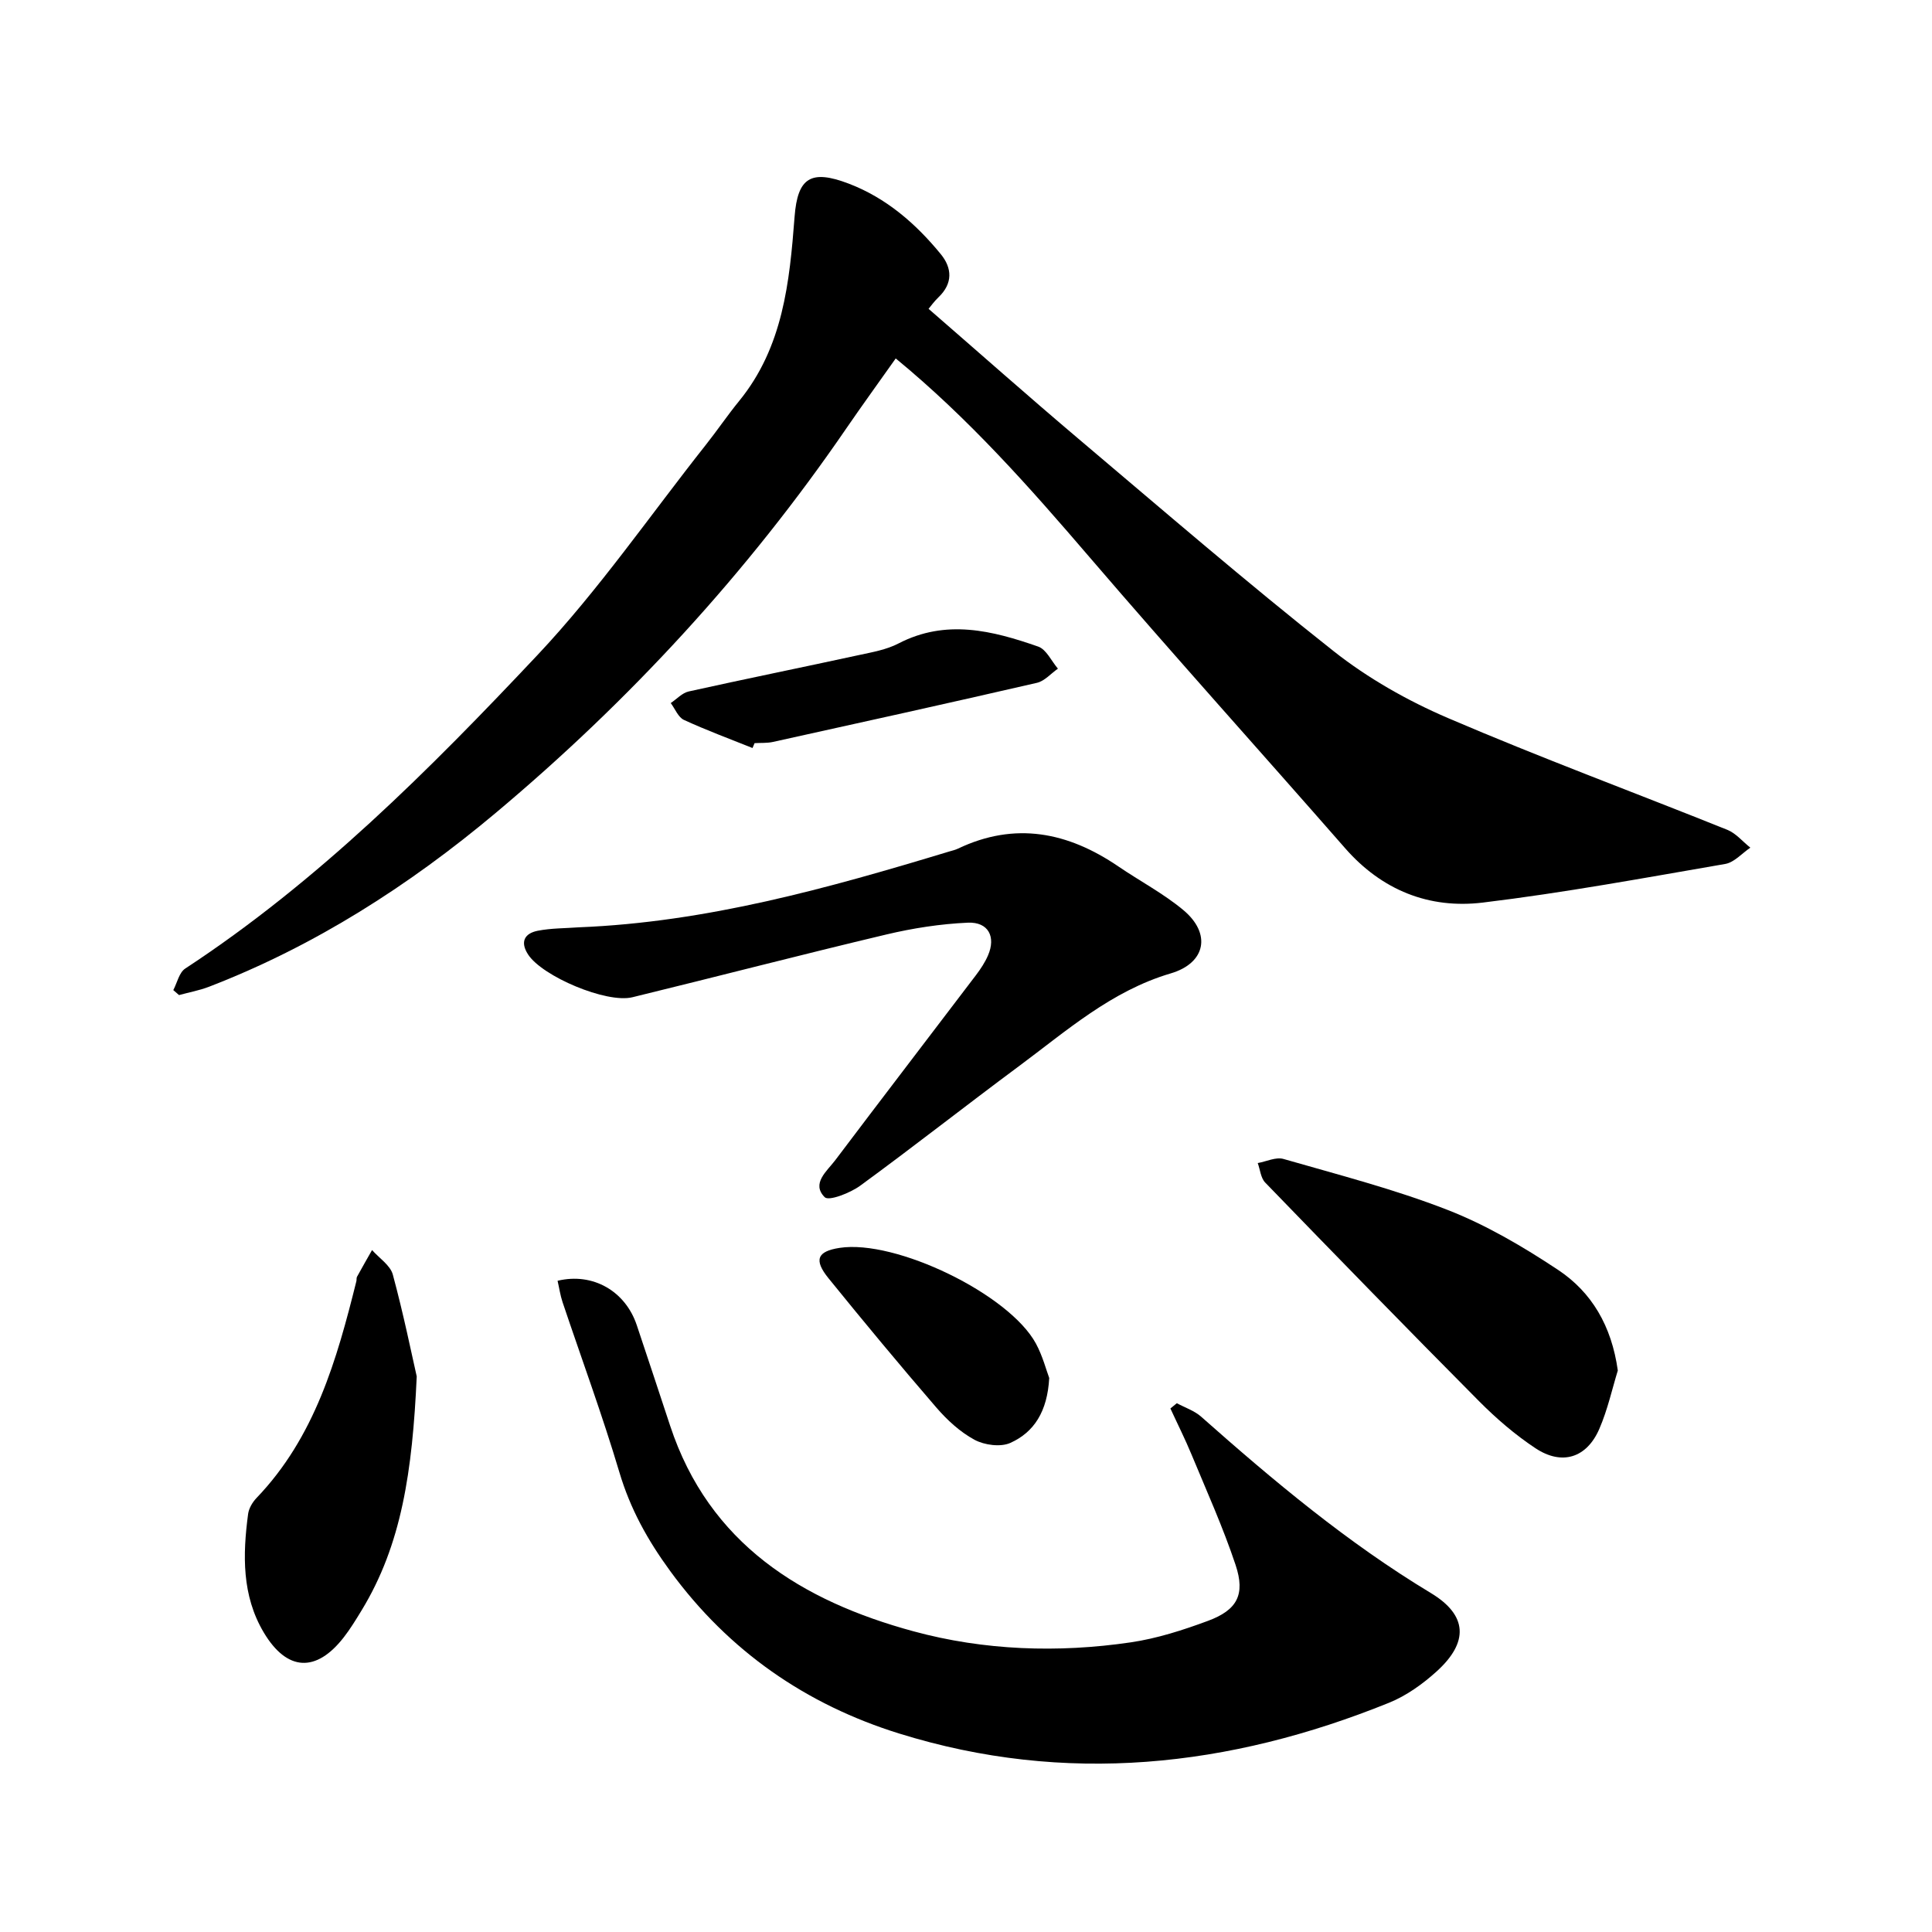
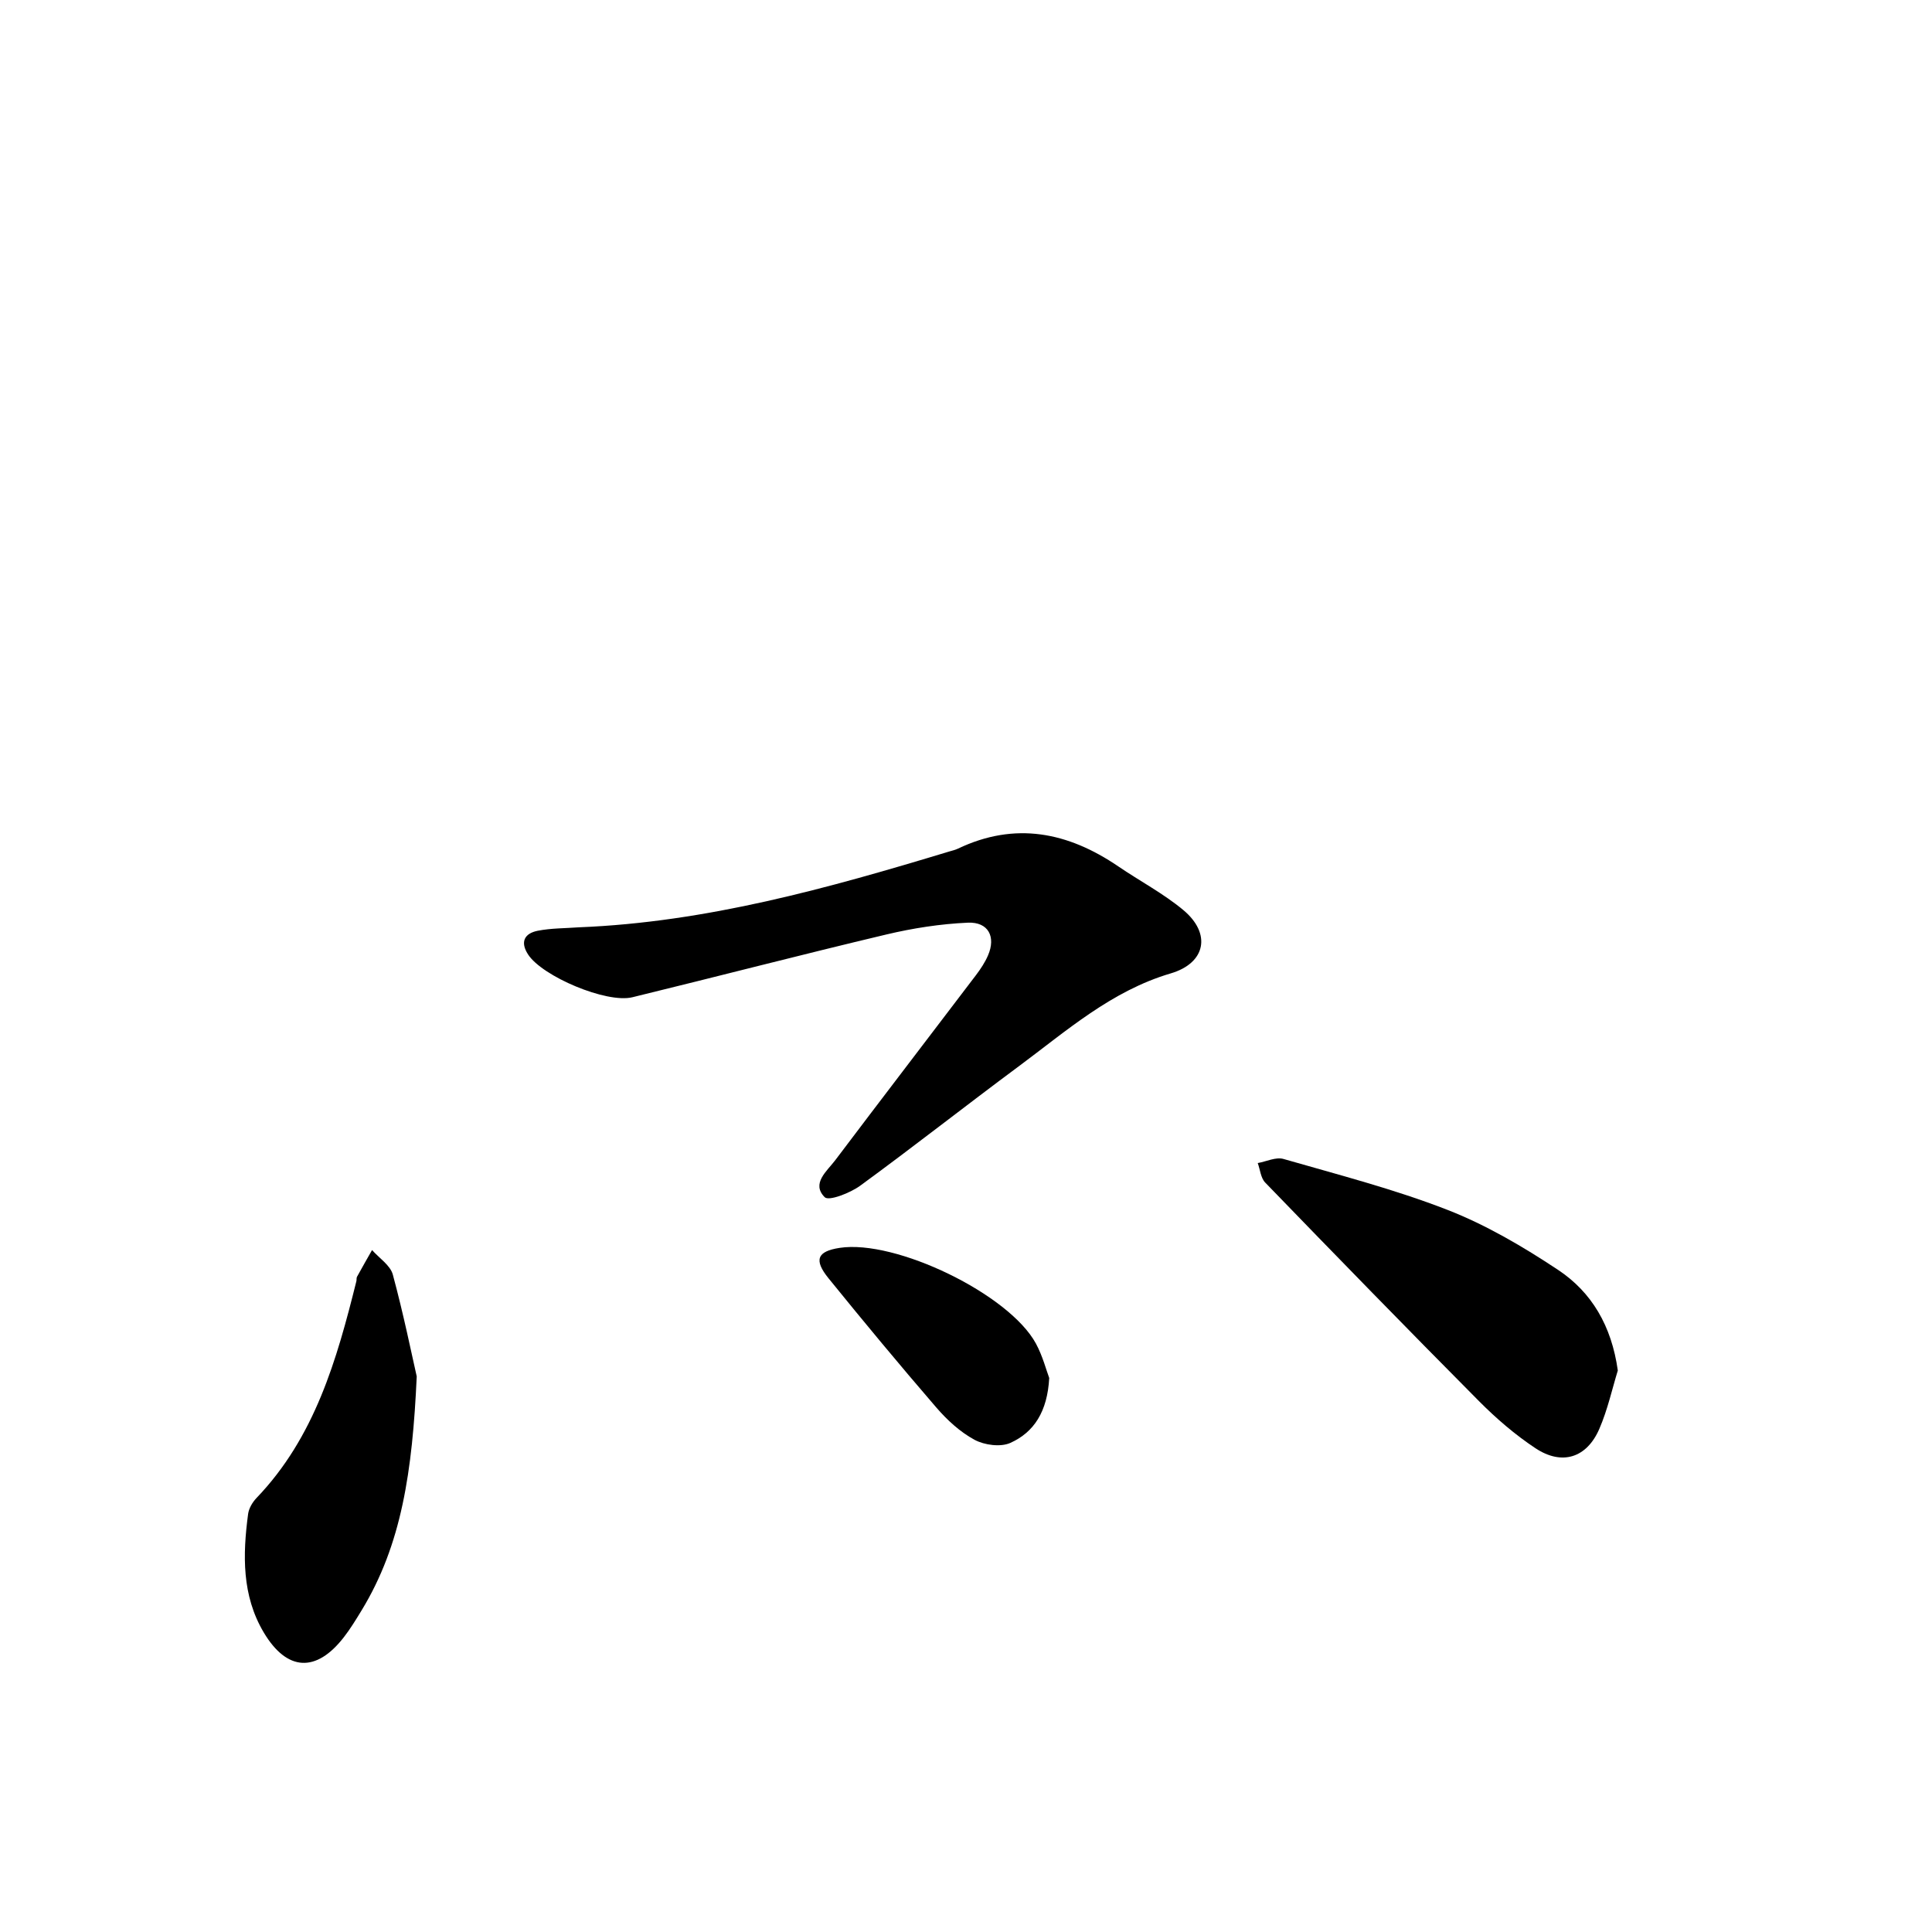
<svg xmlns="http://www.w3.org/2000/svg" enable-background="new 0 0 400 400" viewBox="0 0 400 400">
-   <path d="m185.45 74.21c-3.44 4.87-6.87 9.59-10.17 14.4-20.53 29.98-44.95 56.48-72.75 79.78-17.84 14.95-37.36 27.46-59.24 35.9-2 .77-4.15 1.16-6.22 1.73-.4-.34-.79-.69-1.19-1.03.8-1.52 1.21-3.64 2.47-4.46 27.5-18.04 50.57-41.16 72.9-64.88 12.7-13.49 23.33-28.94 34.87-43.53 2.37-2.99 4.51-6.16 6.92-9.11 9.09-11.15 10.43-24.58 11.47-38.14.62-8.11 3.38-9.83 11.19-6.86 7.77 2.96 13.89 8.27 19.08 14.61 2.37 2.9 2.51 6.07-.47 8.92-.9.86-1.63 1.89-2.06 2.4 10.44 9.06 20.64 18.11 31.04 26.91 17.47 14.77 34.81 29.73 52.75 43.91 7.14 5.65 15.37 10.31 23.76 13.91 19.06 8.18 38.55 15.39 57.81 23.13 1.8.72 3.19 2.44 4.78 3.7-1.72 1.16-3.32 3.04-5.19 3.37-16.7 2.88-33.39 5.97-50.21 8-11.1 1.34-20.88-2.55-28.5-11.26-17.58-20.09-35.47-39.92-52.85-60.18-12.44-14.51-25.03-28.76-40.19-41.22z" />
-   <path d="m243.65 290.52c1.68.91 3.61 1.54 5.01 2.77 15 13.29 30.31 26.12 47.58 36.53 7.63 4.6 7.86 10.19 1.21 16.22-2.89 2.62-6.28 5.05-9.87 6.5-33.08 13.38-67 17.08-101.44 6.36-19.18-5.97-35.24-17.01-47.39-33.64-4.69-6.42-8.25-12.85-10.51-20.43-3.53-11.86-7.83-23.5-11.77-35.24-.48-1.43-.69-2.95-1.03-4.42 7.35-1.76 14.05 2.17 16.4 9.2 2.31 6.93 4.62 13.86 6.9 20.8 8.08 24.5 27.32 36.31 50.41 42.58 14.58 3.96 29.87 4.5 44.97 2.28 5.43-.8 10.8-2.53 15.98-4.45 6.04-2.24 7.76-5.42 5.72-11.56-2.6-7.8-6-15.33-9.15-22.93-1.33-3.21-2.9-6.32-4.35-9.48.43-.37.88-.73 1.33-1.09z" />
  <path d="m119.85 191.99c26.41-1.05 51.61-8.1 76.69-15.7.61-.18 1.24-.32 1.8-.59 11.83-5.64 22.76-3.42 33.18 3.67 4.46 3.04 9.31 5.59 13.44 9.02 5.88 4.88 4.71 10.99-2.57 13.14-12.3 3.63-21.6 11.92-31.51 19.27-10.99 8.15-21.74 16.62-32.79 24.69-2.07 1.51-6.49 3.23-7.34 2.38-2.83-2.83.46-5.39 2.17-7.65 9.67-12.82 19.45-25.56 29.16-38.35.95-1.26 1.85-2.61 2.47-4.05 1.68-3.86.09-6.97-4.16-6.79-5.65.25-11.34 1.13-16.86 2.44-17.57 4.17-35.05 8.72-52.6 13-5.38 1.31-18.66-4.33-21.6-8.86-1.71-2.64-.7-4.38 2.02-4.91 2.78-.54 5.66-.5 8.5-.71z" />
  <path d="m334.95 283.75c-1.14 3.69-2.09 8.07-3.83 12.09-2.61 6.02-7.74 7.63-13.22 4-4.2-2.78-8.11-6.15-11.67-9.73-14.88-14.98-29.61-30.11-44.29-45.28-.92-.95-1.04-2.67-1.54-4.03 1.79-.32 3.76-1.3 5.33-.85 11.39 3.28 22.93 6.25 33.95 10.54 8.03 3.13 15.67 7.63 22.88 12.41 6.97 4.62 11.1 11.6 12.39 20.85z" />
  <path d="m86.28 284.98c-.9 19.65-3.12 34.81-11.42 48.44-1.16 1.9-2.32 3.81-3.68 5.56-5.7 7.35-11.76 7.08-16.57-.99-4.55-7.64-4.37-16.09-3.24-24.55.16-1.17.91-2.43 1.74-3.3 12.07-12.58 16.62-28.61 20.67-44.87.08-.31-.01-.68.14-.94 1.01-1.85 2.07-3.68 3.11-5.52 1.48 1.68 3.77 3.14 4.3 5.08 2.23 8.24 3.93 16.62 4.95 21.09z" />
  <path d="m217.23 285.3c-.38 6.95-3.14 11.22-8.03 13.43-2.02.92-5.38.47-7.44-.64-3-1.62-5.69-4.11-7.94-6.72-7.57-8.78-14.98-17.7-22.28-26.71-3.11-3.84-2.33-5.59 2.29-6.3 11.58-1.79 35.09 9.56 40.64 19.8 1.4 2.58 2.15 5.52 2.76 7.14z" />
-   <path d="m155.8 154.87c-4.75-1.91-9.56-3.68-14.2-5.82-1.19-.55-1.84-2.3-2.73-3.49 1.24-.83 2.37-2.1 3.72-2.4 11.73-2.6 23.52-4.99 35.26-7.54 2.78-.6 5.7-1.11 8.18-2.4 9.82-5.09 19.42-2.67 28.92.65 1.69.59 2.74 3 4.08 4.57-1.44 1-2.75 2.56-4.34 2.93-18.19 4.19-36.43 8.22-54.66 12.24-1.22.27-2.53.17-3.8.25-.13.33-.28.67-.43 1.01z" />
</svg>